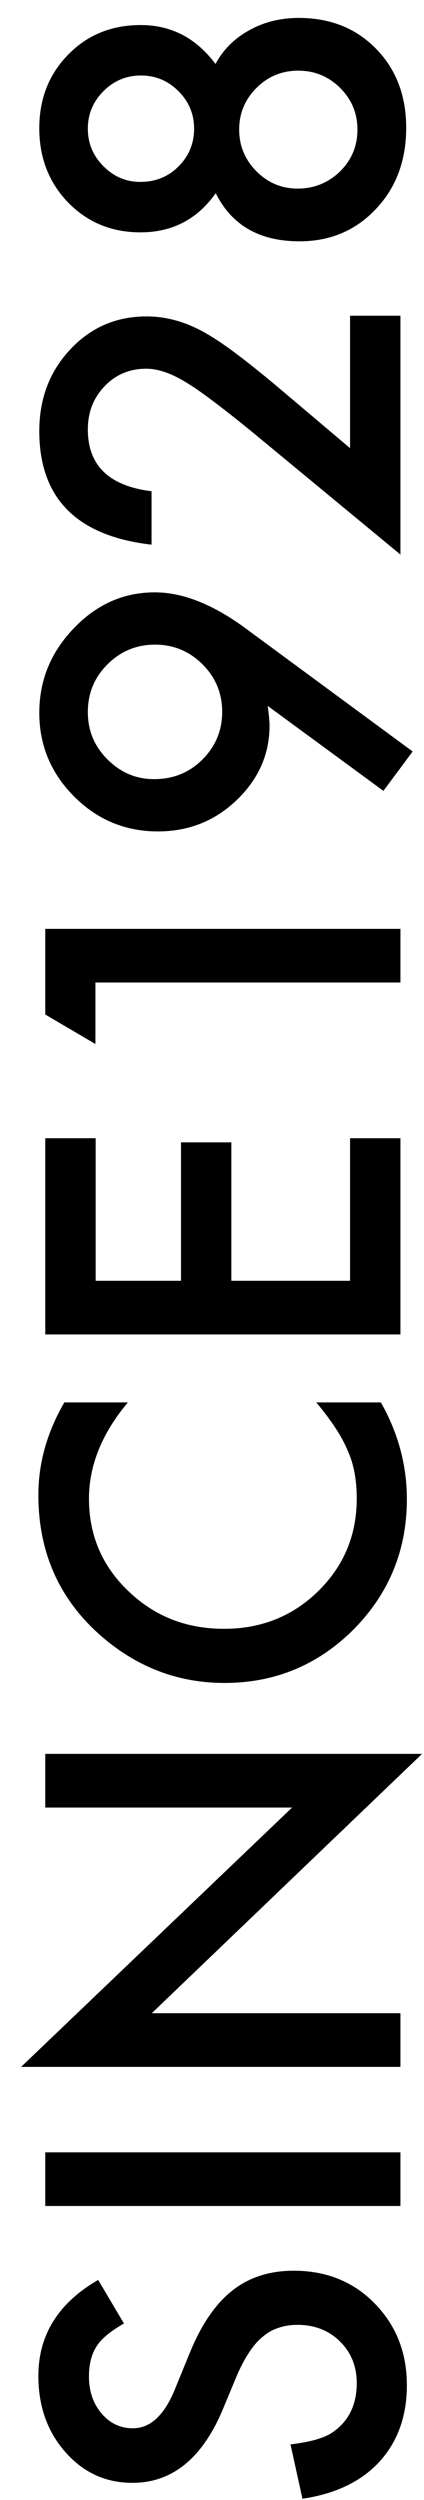
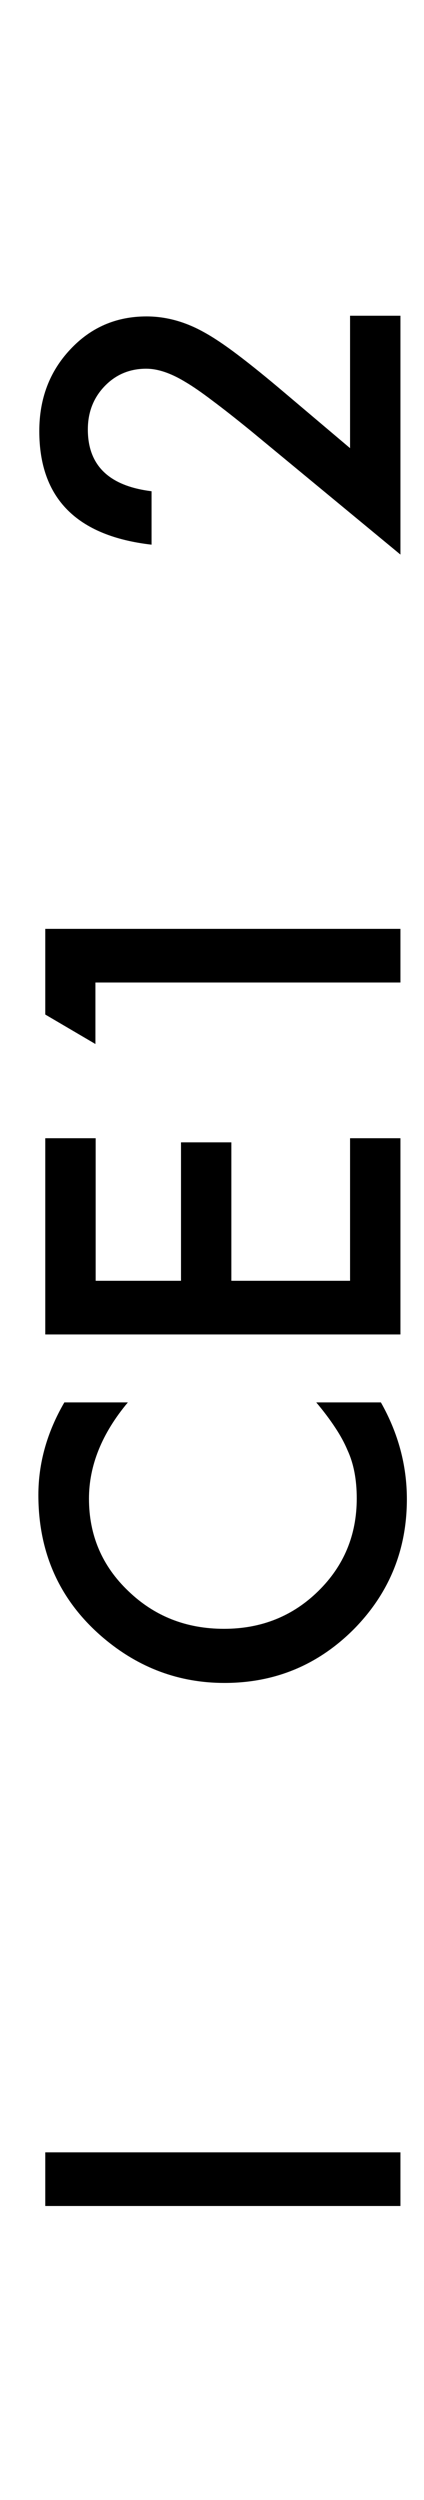
<svg xmlns="http://www.w3.org/2000/svg" width="18" height="106" viewBox="0 0 18 106" fill="none">
-   <path d="M9.158 8.191C8.377 9.298 7.312 9.852 5.965 9.852C4.741 9.852 3.719 9.432 2.898 8.592C2.078 7.745 1.668 6.694 1.668 5.438C1.668 4.188 2.078 3.146 2.898 2.312C3.712 1.479 4.738 1.062 5.975 1.062C7.27 1.062 8.328 1.613 9.148 2.713C9.474 2.107 9.949 1.632 10.574 1.287C11.199 0.936 11.902 0.76 12.684 0.76C14.018 0.76 15.112 1.196 15.965 2.068C16.818 2.941 17.244 4.057 17.244 5.418C17.244 6.811 16.814 7.96 15.955 8.865C15.096 9.777 14.015 10.232 12.713 10.232C11.02 10.232 9.835 9.552 9.158 8.191ZM5.955 7.713C6.6 7.713 7.14 7.495 7.576 7.059C8.019 6.616 8.24 6.082 8.24 5.457C8.24 4.839 8.019 4.308 7.576 3.865C7.133 3.423 6.603 3.201 5.984 3.201C5.366 3.201 4.835 3.423 4.393 3.865C3.95 4.308 3.729 4.839 3.729 5.457C3.729 6.076 3.95 6.606 4.393 7.049C4.835 7.492 5.356 7.713 5.955 7.713ZM12.635 7.996C13.331 7.996 13.93 7.755 14.432 7.273C14.926 6.785 15.174 6.193 15.174 5.496C15.174 4.806 14.93 4.217 14.441 3.729C13.947 3.24 13.354 2.996 12.664 2.996C11.967 2.996 11.375 3.24 10.887 3.729C10.398 4.217 10.154 4.806 10.154 5.496C10.154 6.18 10.398 6.769 10.887 7.264C11.375 7.752 11.958 7.996 12.635 7.996Z" fill="black" />
  <path d="M14.861 19.002L14.861 13.387L17 13.387L17 23.514L10.662 18.279C10.031 17.765 9.484 17.335 9.021 16.99C8.559 16.639 8.172 16.372 7.859 16.189C7.247 15.818 6.697 15.633 6.209 15.633C5.506 15.633 4.917 15.88 4.441 16.375C3.966 16.87 3.729 17.482 3.729 18.211C3.729 19.734 4.63 20.607 6.434 20.828L6.434 23.094C3.257 22.729 1.668 21.124 1.668 18.279C1.668 16.906 2.104 15.753 2.977 14.822C3.849 13.885 4.93 13.416 6.219 13.416C7.039 13.416 7.843 13.634 8.631 14.07C9.041 14.292 9.529 14.617 10.096 15.047C10.656 15.47 11.32 16.007 12.088 16.658L14.861 19.002Z" fill="black" />
-   <path d="M17.518 31.863L16.277 33.533L11.365 29.93C11.391 30.125 11.411 30.291 11.424 30.428C11.437 30.564 11.443 30.675 11.443 30.76C11.443 31.977 10.978 33.032 10.047 33.924C9.122 34.809 8.009 35.252 6.707 35.252C5.32 35.252 4.135 34.76 3.152 33.777C2.163 32.788 1.668 31.603 1.668 30.223C1.668 28.849 2.156 27.654 3.133 26.639C4.103 25.623 5.249 25.115 6.57 25.115C7.742 25.115 9.008 25.61 10.369 26.6L17.518 31.863ZM6.541 33.035C7.355 33.035 8.038 32.758 8.592 32.205C9.152 31.645 9.432 30.971 9.432 30.184C9.432 29.396 9.155 28.725 8.602 28.172C8.042 27.612 7.368 27.332 6.58 27.332C5.792 27.332 5.118 27.612 4.559 28.172C4.005 28.725 3.729 29.399 3.729 30.193C3.729 30.975 4.005 31.642 4.559 32.195C5.118 32.755 5.779 33.035 6.541 33.035Z" fill="black" />
  <path d="M4.051 41.658L4.051 44.266L1.922 43.016L1.922 39.383L17 39.383L17 41.658L4.051 41.658Z" fill="black" />
  <path d="M4.061 48.26L4.061 54.305L7.684 54.305L7.684 48.435L9.822 48.435L9.822 54.305L14.861 54.305L14.861 48.26L17 48.26L17 56.58L1.922 56.58L1.922 48.26L4.061 48.26Z" fill="black" />
  <path d="M2.732 59.461L5.428 59.461C4.327 60.776 3.777 62.137 3.777 63.543C3.777 65.092 4.334 66.398 5.447 67.459C6.554 68.527 7.908 69.061 9.51 69.061C11.092 69.061 12.426 68.527 13.514 67.459C14.601 66.391 15.145 65.083 15.145 63.533C15.145 62.732 15.014 62.052 14.754 61.492C14.624 61.18 14.448 60.857 14.227 60.525C14.005 60.187 13.738 59.832 13.426 59.461L16.17 59.461C16.906 60.763 17.273 62.13 17.273 63.562C17.273 65.717 16.521 67.557 15.018 69.08C13.501 70.597 11.671 71.356 9.529 71.356C7.609 71.356 5.896 70.721 4.393 69.451C2.55 67.889 1.629 65.867 1.629 63.387C1.629 62.033 1.997 60.724 2.732 59.461Z" fill="black" />
-   <path d="M17 87.635L0.896 87.635L12.4 76.639L1.922 76.639L1.922 74.363L17.918 74.363L6.443 85.359L17 85.359L17 87.635Z" fill="black" />
  <path d="M1.922 91.258L17 91.258L17 93.533L1.922 93.533L1.922 91.258Z" fill="black" />
-   <path d="M4.168 96.668L5.262 98.514C4.663 98.859 4.272 99.188 4.09 99.5C3.882 99.826 3.777 100.245 3.777 100.76C3.777 101.391 3.956 101.915 4.314 102.332C4.666 102.749 5.109 102.957 5.643 102.957C6.378 102.957 6.971 102.41 7.42 101.316L8.035 99.812C8.53 98.588 9.135 97.693 9.852 97.127C10.561 96.561 11.434 96.277 12.469 96.277C13.855 96.277 15.001 96.74 15.906 97.664C16.818 98.595 17.273 99.751 17.273 101.131C17.273 102.439 16.886 103.52 16.111 104.373C15.337 105.213 14.246 105.737 12.84 105.945L12.332 103.641C13.217 103.536 13.829 103.354 14.168 103.094C14.819 102.625 15.145 101.941 15.145 101.043C15.145 100.333 14.907 99.744 14.432 99.275C13.956 98.807 13.354 98.572 12.625 98.572C12.332 98.572 12.065 98.615 11.824 98.699C11.577 98.777 11.352 98.904 11.15 99.08C10.942 99.249 10.75 99.471 10.574 99.744C10.392 100.018 10.219 100.343 10.057 100.721L9.451 102.176C8.579 104.24 7.303 105.271 5.623 105.271C4.49 105.271 3.543 104.839 2.781 103.973C2.013 103.107 1.629 102.029 1.629 100.74C1.629 99.002 2.475 97.644 4.168 96.668Z" fill="black" />
</svg>